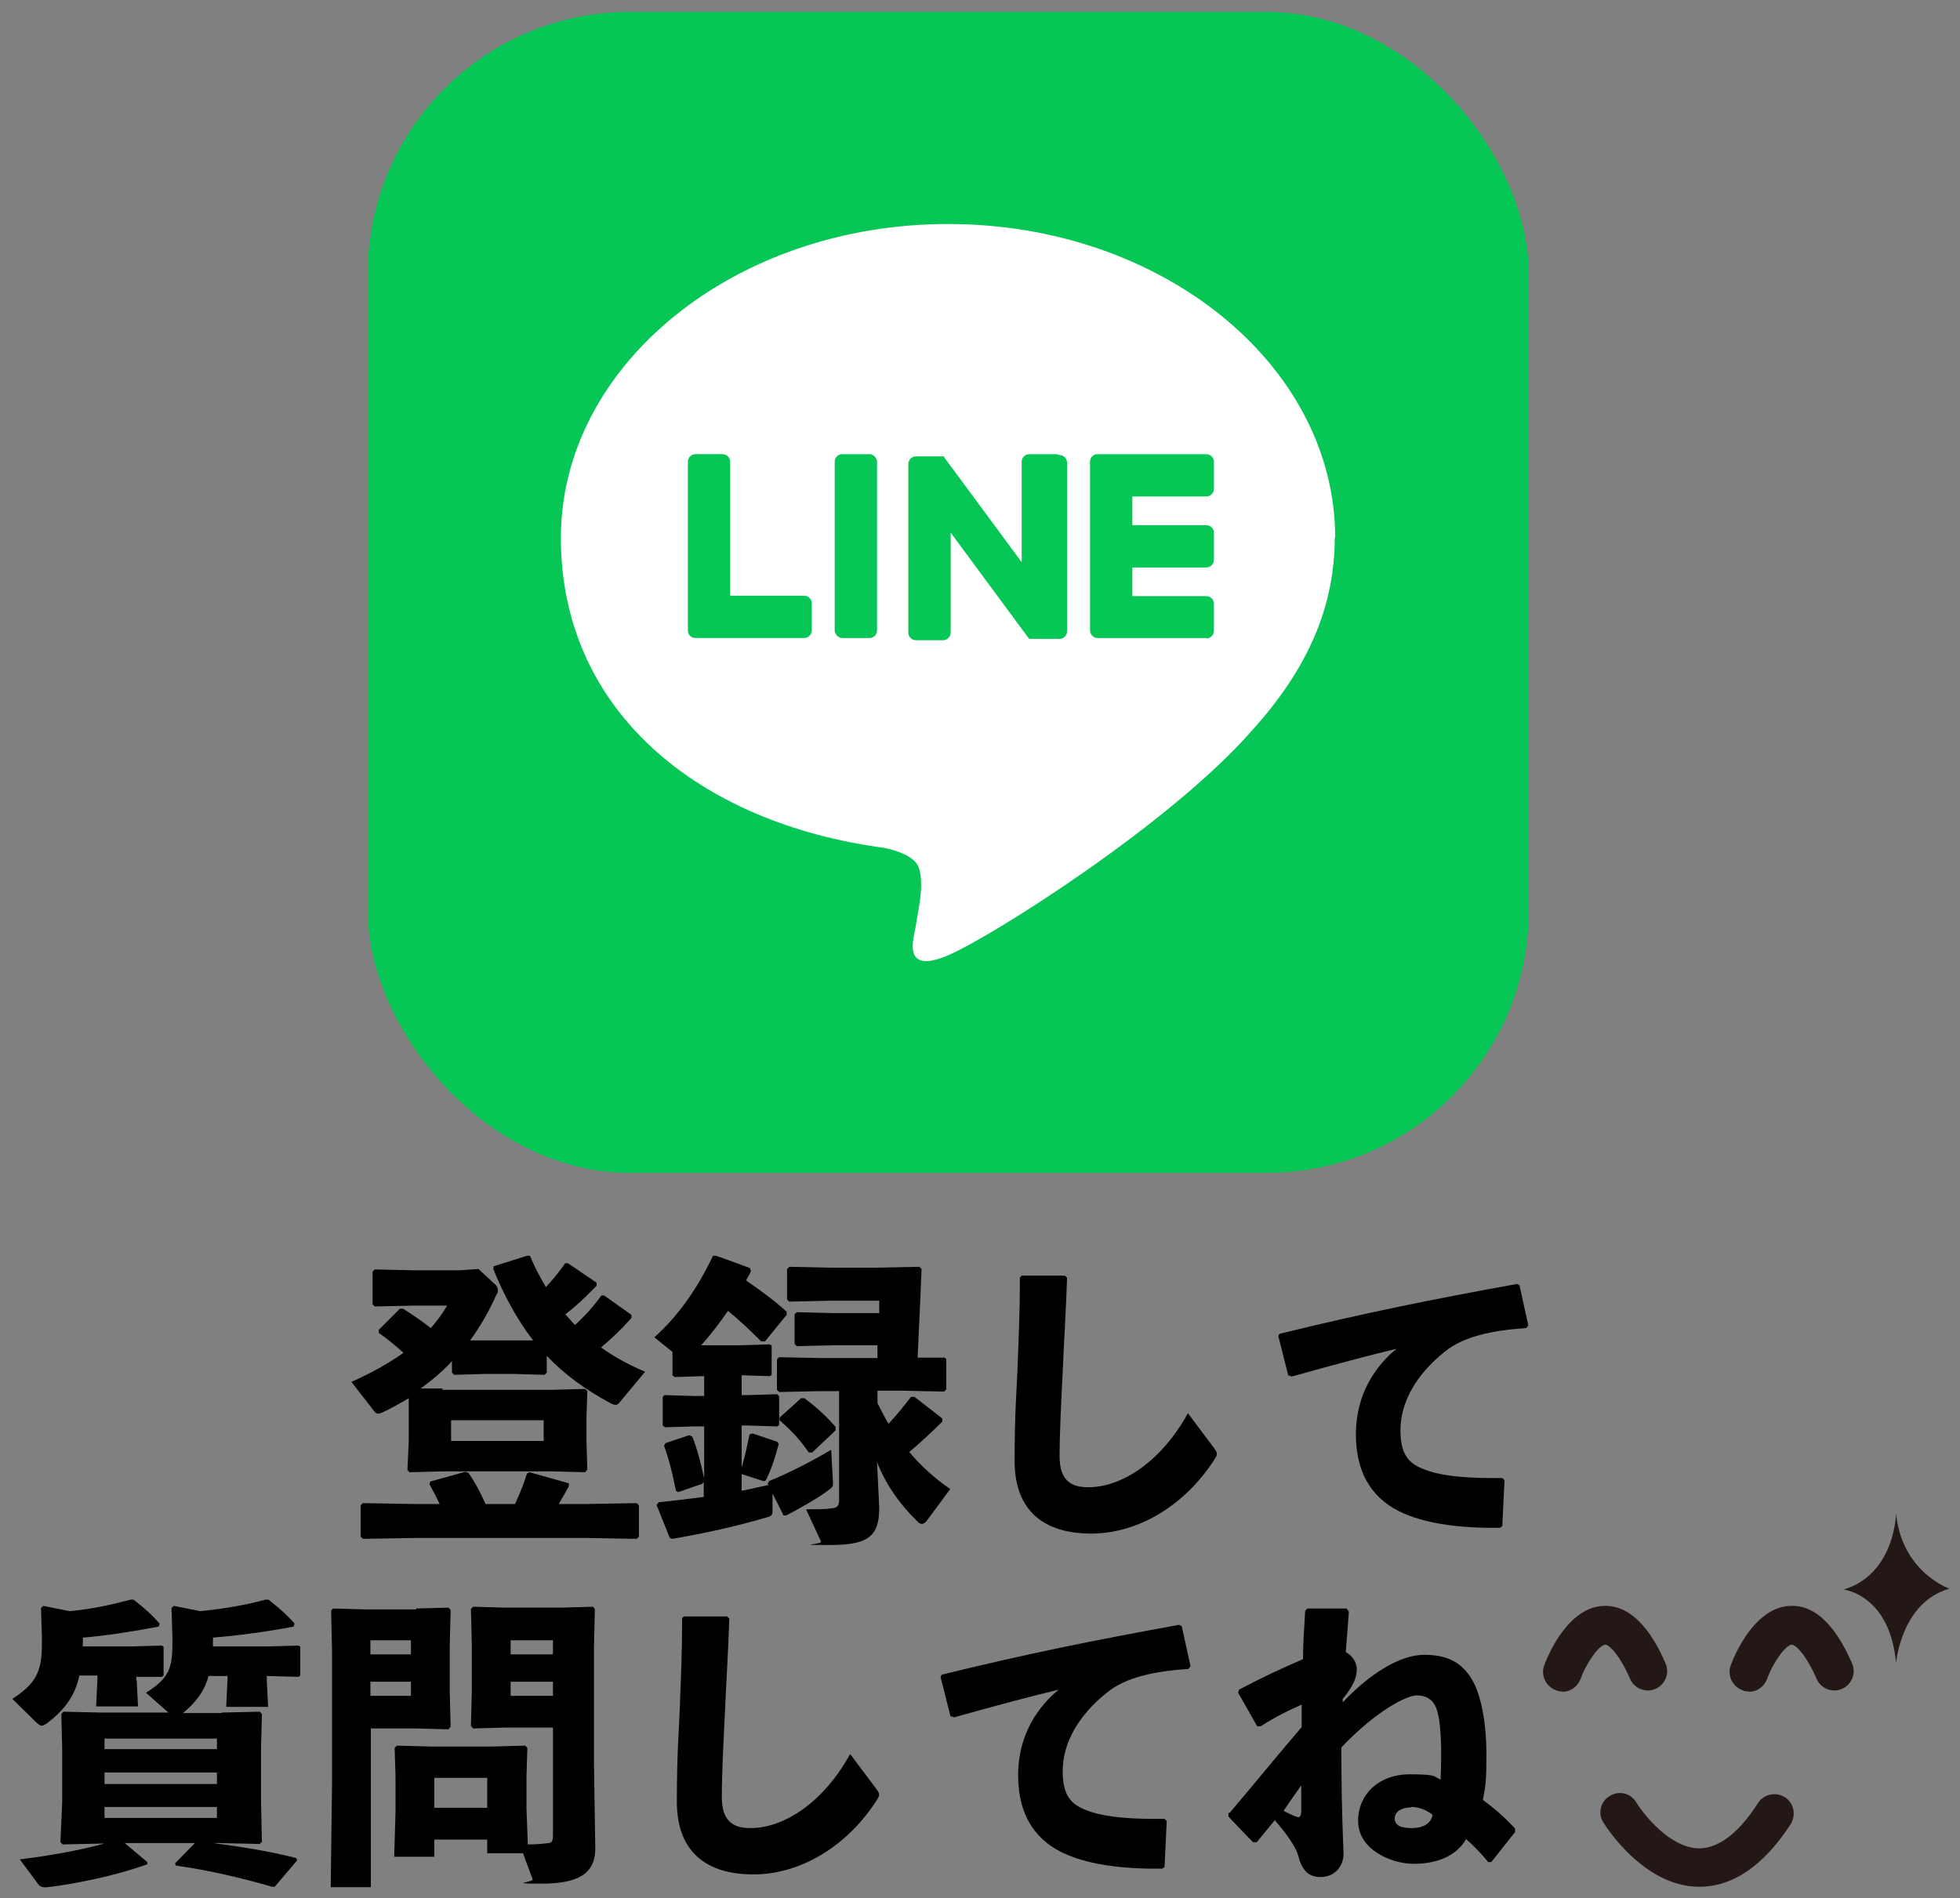
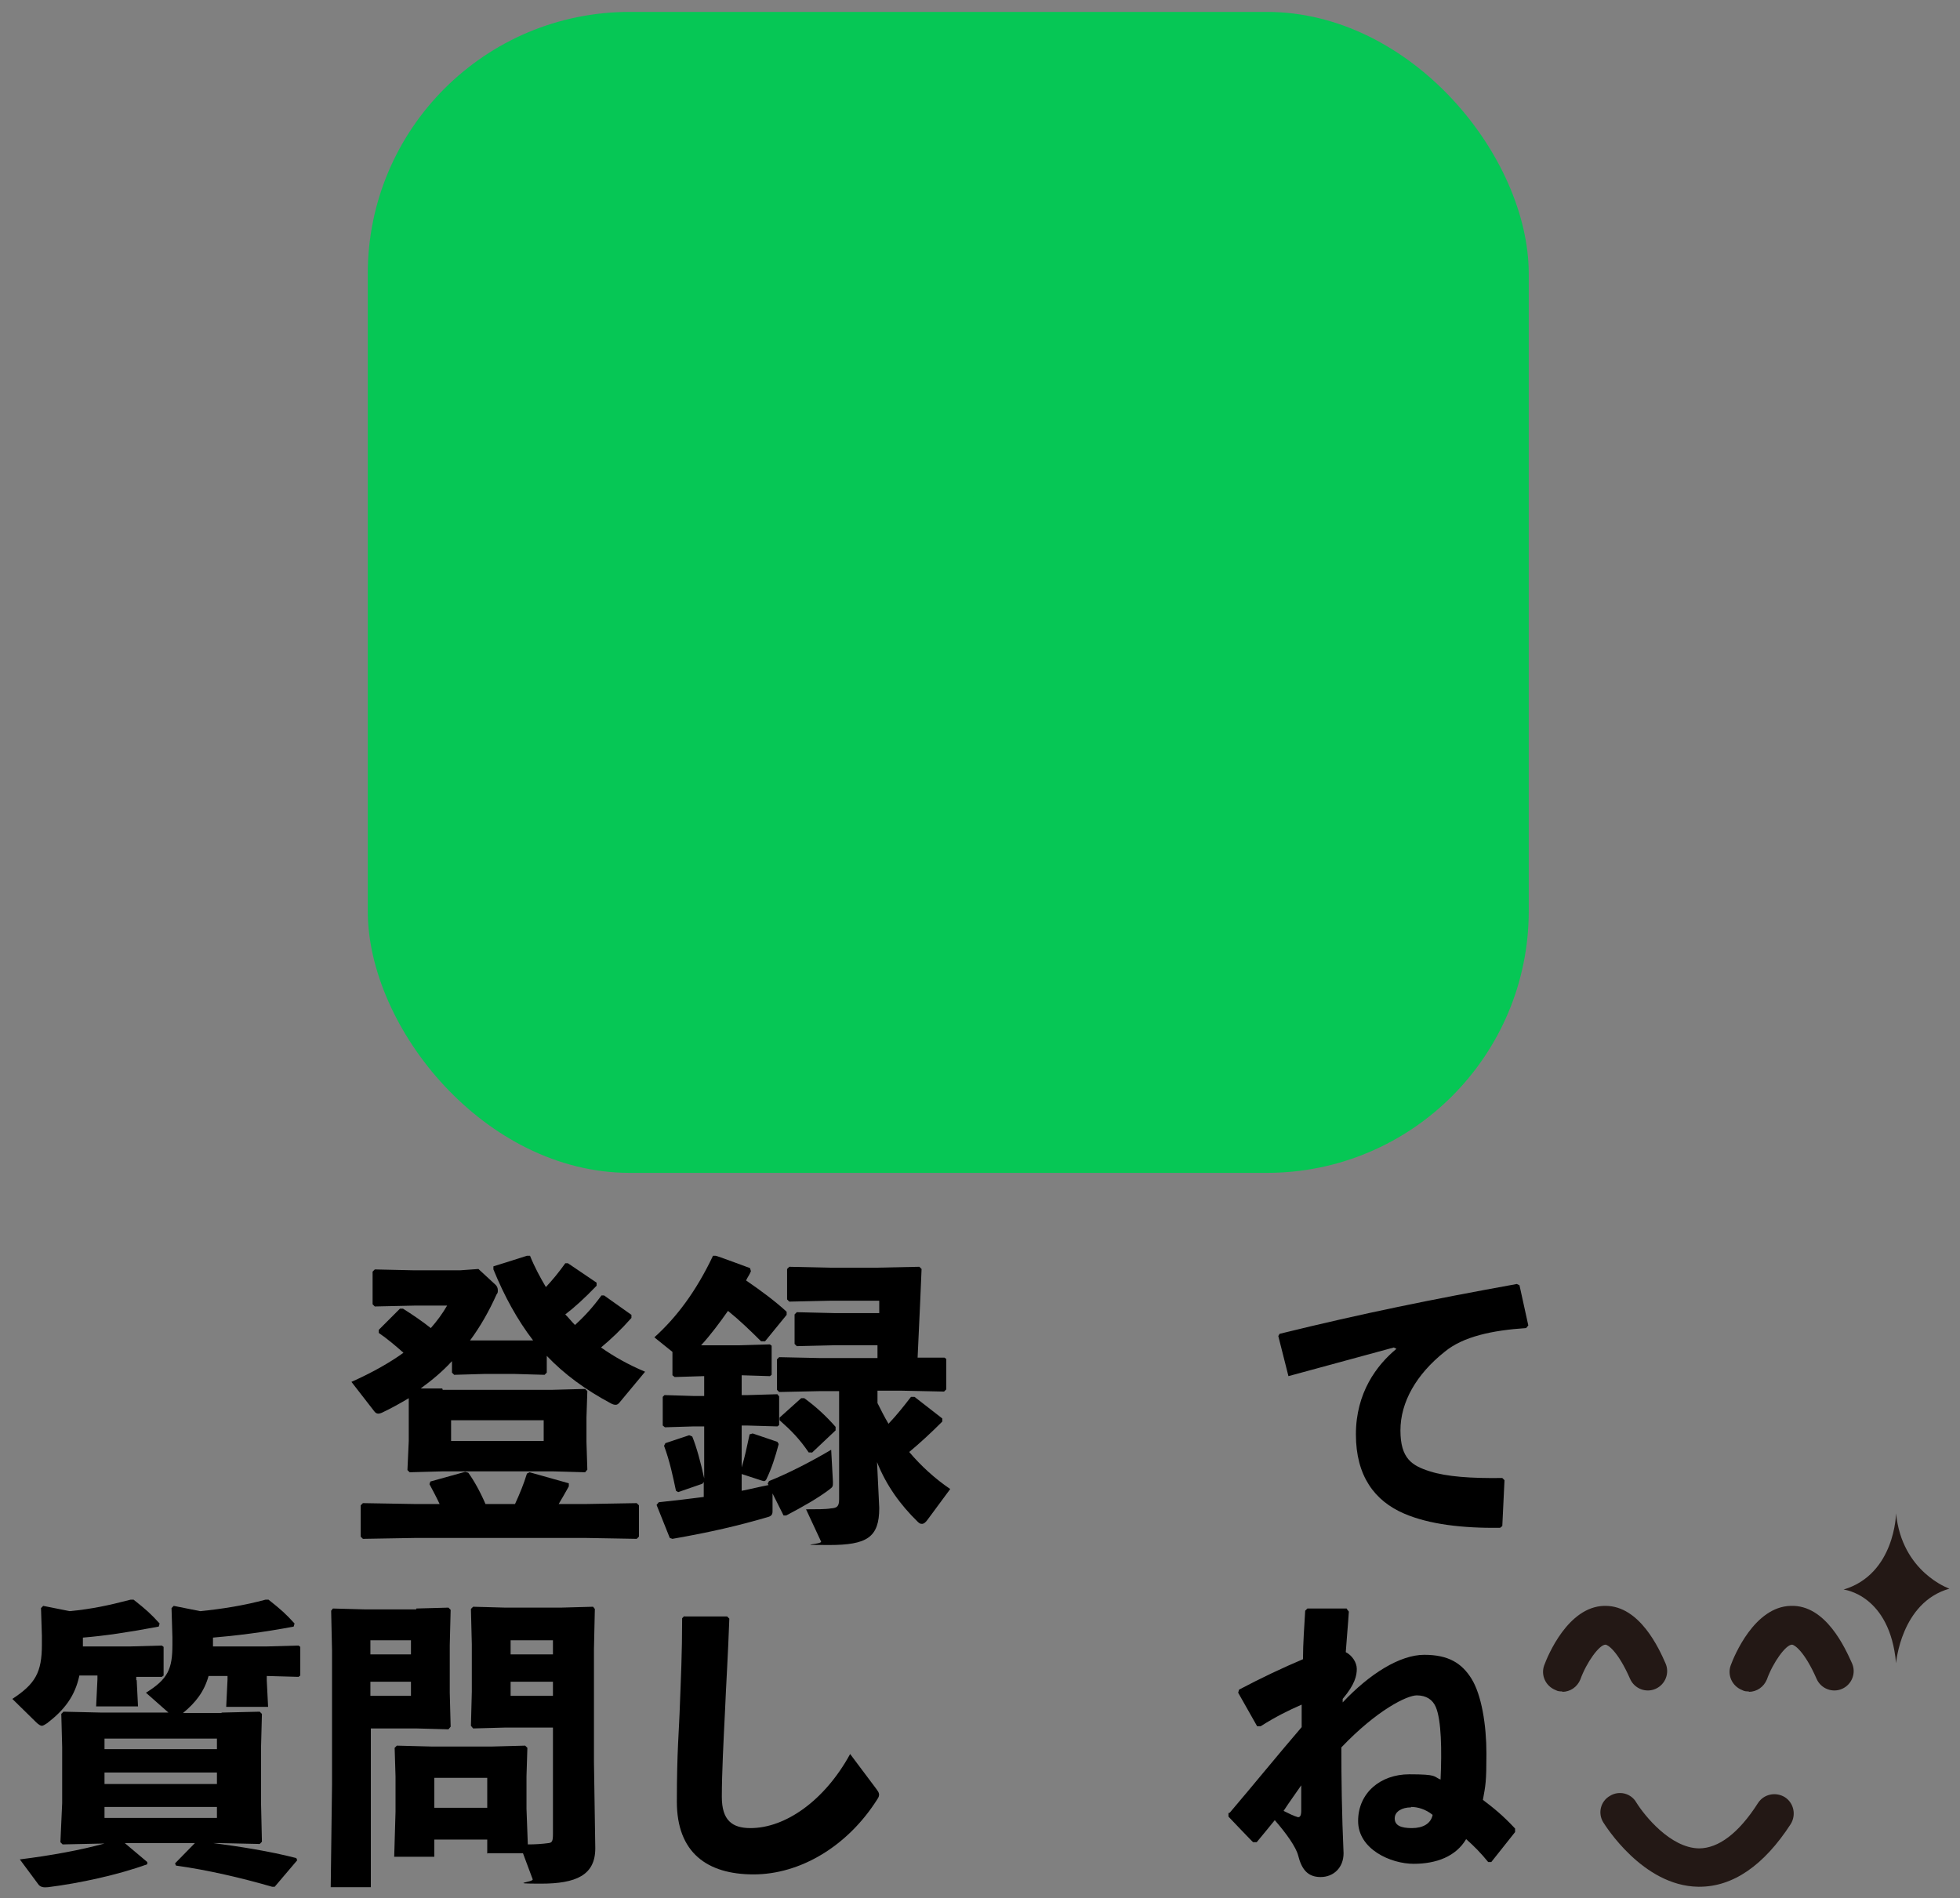
<svg xmlns="http://www.w3.org/2000/svg" id="_レイヤー_1" data-name="レイヤー_1" version="1.1" viewBox="0 0 444.5 430.5">
  <rect x="0" y="0" width="444.5" height="430.5" fill="#808080" stroke="none" />
  <defs>
    <style>
      .st0 {
        fill: #231815;
      }

      .st1 {
        fill: #fff;
      }

      .st2 {
        fill: #06c755;
      }
    </style>
  </defs>
  <g>
    <rect class="st2" x="83.4" y="2.7" width="263.3" height="263.3" rx="59.4" ry="59.4" />
    <g>
-       <path class="st1" d="M302.8,122c0-39.3-39.4-71.2-87.8-71.2s-87.8,32-87.8,71.2,31.2,64.7,73.4,70.3c2.9.6,6.7,1.9,7.7,4.3.9,2.2.6,5.7.3,7.9,0,0-1,6.2-1.3,7.5-.4,2.2-1.8,8.7,7.6,4.7,9.4-3.9,50.5-29.8,69-51h0c12.7-14,18.8-28.1,18.8-43.8Z" />
      <g>
        <path class="st2" d="M273.6,144.7h-24.7c-.9,0-1.7-.8-1.7-1.7h0v-38.3h0c0-1,.8-1.7,1.7-1.7h24.7c.9,0,1.7.8,1.7,1.7v6.2c0,.9-.8,1.7-1.7,1.7h-16.8v6.5h16.8c.9,0,1.7.8,1.7,1.7v6.2c0,.9-.8,1.7-1.7,1.7h-16.8v6.5h16.8c.9,0,1.7.8,1.7,1.7v6.2c0,.9-.8,1.7-1.7,1.7Z" />
-         <path class="st2" d="M182.4,144.7c.9,0,1.7-.8,1.7-1.7v-6.2c0-.9-.8-1.7-1.7-1.7h-16.8v-30.4c0-.9-.8-1.7-1.7-1.7h-6.2c-.9,0-1.7.8-1.7,1.7v38.3h0c0,1,.8,1.7,1.7,1.7h24.7Z" />
-         <rect class="st2" x="189.3" y="103" width="9.6" height="41.7" rx="1.7" ry="1.7" />
        <path class="st2" d="M239.6,103h-6.2c-.9,0-1.7.8-1.7,1.7v22.8l-17.5-23.7c0,0,0-.1-.1-.2,0,0,0,0,0,0,0,0,0,0-.1-.1,0,0,0,0,0,0,0,0,0,0,0,0,0,0,0,0,0,0,0,0,0,0,0,0,0,0,0,0,0,0,0,0,0,0,0,0,0,0,0,0,0,0,0,0,0,0,0,0,0,0,0,0,0,0,0,0,0,0-.1,0,0,0,0,0,0,0,0,0,0,0,0,0,0,0,0,0,0,0,0,0,0,0,0,0,0,0,0,0,0,0,0,0,0,0,0,0h-6.2c-.9,0-1.7.8-1.7,1.7v38.3c0,.9.8,1.7,1.7,1.7h6.2c.9,0,1.7-.8,1.7-1.7v-22.7l17.5,23.7c.1.2.3.3.4.4,0,0,0,0,0,0,0,0,0,0,.1,0,0,0,0,0,0,0,0,0,0,0,0,0,0,0,0,0,0,0,0,0,0,0,0,0,0,0,0,0,.1,0,0,0,0,0,0,0,.1,0,.3,0,.4,0h6.2c.9,0,1.7-.8,1.7-1.7v-38.3c0-.9-.8-1.7-1.7-1.7Z" />
      </g>
    </g>
  </g>
  <g>
    <path d="M100.4,315.2h24.9l7.4-.2.5.5-.2,6v5.5l.2,6.3-.5.6-7.1-.2h-25.4l-7.3.2-.5-.5.3-6.6v-9.7c-2,1.2-4,2.3-6.1,3.3-.3.1-.5.2-.8.2s-.6-.1-.9-.5l-5.2-6.7c4.7-2.1,8.6-4.3,11.8-6.6-1.8-1.6-3.7-3.2-5.6-4.5v-.7c0,0,4.8-4.8,4.8-4.8h.7c1.9,1.2,4.3,2.8,6.3,4.4,1.4-1.6,2.6-3.2,3.7-5.1h-7.4l-9,.2-.5-.5v-7.4l.5-.5,9,.2h10.3l4.2-.3,3.9,3.6c.3.3.5.7.5,1.2s0,.6-.3,1c-1.7,3.8-3.7,7.3-6,10.4h3.4c0,0,6.7,0,6.7,0h4.2c-3.6-4.7-6.5-10-9-16.1v-.7c.1,0,7.6-2.4,7.6-2.4h.7c1,2.5,2.3,4.9,3.6,7.1,1.5-1.6,2.9-3.3,4.4-5.4h.6c0,0,6.5,4.4,6.5,4.4v.7c-2.8,2.9-5,4.9-7.1,6.5.8.8,1.4,1.6,2.2,2.4,2.3-2.1,4.1-4.1,6-6.7h.6c0,0,6.2,4.4,6.2,4.4v.7c-2.3,2.6-4.6,4.8-6.9,6.7,3,2.1,6.2,3.9,10,5.5l-5.9,7.1c-.3.3-.5.4-.8.4s-.7-.1-1.2-.4c-5.6-3-10.4-6.5-14.4-10.7v3.8l-.5.5-6.9-.2h-6.7l-6.9.2-.5-.5v-2.6c-2.1,2.3-4.5,4.3-7.1,6.2h4.9ZM99.7,341.1c-.7-1.5-1.5-3-2.3-4.5l.2-.6,7.9-2.2.7.2c1.3,1.8,2.7,4.3,3.9,7.1h6.7c1.1-2.4,2-4.6,2.7-6.9l.6-.3,8.9,2.5v.7c-.8,1.4-1.5,2.7-2.3,4h6.3l11.4-.2.5.5v7.1l-.5.5-11.4-.2h-39l-11.7.2-.5-.5v-7.1l.5-.5,11.7.2h5.6ZM123.3,326.8v-4.7h-21v4.7h21Z" />
    <path d="M174.1,336.5l.3-.6c4.5-1.8,9.7-4.5,14.1-7.1l.4,7.3c0,1,0,1.1-.8,1.7-2.5,1.9-5.8,3.8-9.8,5.9h-.6c0,0-2.5-5-2.5-5v4.1c0,.8-.4,1.1-1.2,1.3-6.5,1.9-12.9,3.4-21.5,4.9l-.6-.2-3-7.5.5-.6c3.8-.4,7.1-.8,10.2-1.2v-3.4l-.3.4-5.5,1.9-.5-.3c-.7-3.3-1.4-6.7-2.7-10.2l.3-.6,5.4-1.8.7.3c1,2.5,1.9,5.8,2.7,9.5v-11.8h-2.4l-6.5.2-.5-.4v-6.5l.4-.4,6.6.2h2.4v-4.5h-.2l-6.5.2-.5-.4v-5.3l-4.1-3.3c5.1-4.6,9.5-10.5,13.3-18.5h.6c0-.1,7.8,2.8,7.8,2.8l.2.7c-.3.8-.8,1.4-1.1,2.1,3.2,2.2,6.5,4.6,9.2,7.1v.7c0,0-4.9,6-4.9,6h-.9c-2.4-2.4-4.9-4.8-7.5-6.9-1.9,2.7-3.9,5.4-6.1,7.8h8.8l6.8-.2.4.3v6.6l-.4.3-6.4-.2v4.5h1.3l6.8-.2.4.5v6.5l-.4.3-6.8-.2h-1.3v9.5c.7-2.3,1.2-4.7,1.8-7.5l.7-.2,5.6,1.9.3.5c-.8,3-1.6,5.5-2.8,8-.2.4-.5.5-1,.3l-4.6-1.5v3.8c2.1-.4,4-.9,6.1-1.3l-.2-.3ZM199,318.2c.8,1.6,1.6,3.2,2.5,4.7,1.9-2,3.4-3.9,5.1-6.1h.8c0,0,6.3,4.9,6.3,4.9v.7c-2.7,2.7-5.1,4.9-7.5,6.9,2.7,3.2,5.9,6.1,9.3,8.4l-5.1,6.9c-.5.7-.9,1-1.3,1s-.6-.1-1-.5c-3.9-3.8-7.1-8.2-9.2-13.5l.5,10.4c0,6.7-2.8,8.4-11.4,8.4s-1.4-.1-1.8-.8l-3.4-7.3c2.3,0,4.5,0,5.6-.2,1.4-.1,1.9-.4,1.9-2.1v-24.5h-4.3l-9.3.2-.5-.5v-6.9l.5-.5,9.3.2h13v-2.9c0,0-9.9,0-9.9,0l-8.4.2-.5-.5v-6.7l.5-.5,8.4.2h10.3v-2.8c.1,0-11.3,0-11.3,0l-9.1.2-.5-.5v-6.9l.5-.5,9.1.2h10.8l9.6-.2.5.5-.3,7.1-.6,13h6c0-.1.5.3.5.3v6.9l-.5.5-9.5-.2h-5.6v2.7ZM184.1,329.4h-.7c-2.1-3.1-4.1-5.1-6.6-7.3v-.6l4.9-4.4h.7c2.6,1.9,4.8,3.9,7.1,6.5v.8l-5.4,5.1Z" />
-     <path d="M231.8,289.3h9.7c0,0,.5.5.5.5-.3,8.5-.7,14.3-1,21.4-.3,6-.7,13.7-.7,19s2.3,7.1,6.5,7.1c7.9,0,16.8-6.2,22.6-16.8l6,8c.6.8.8,1.3.2,2.2-6.8,10.8-17.6,17.1-28.1,17.1s-17.4-4.9-17.4-16.5.5-15.9.7-22.2c.2-5.4.5-11.4.5-19.4l.5-.5Z" />
-     <path d="M292.2,312.1l-2.3-9.1.3-.5c19.1-4.7,34.5-7.8,53.8-11.3l.6.3,2,9.1-.5.6c-7.6.5-14.3,1.9-18.5,5.4-6.4,5.1-10,11.4-10,17.8s2.6,8,6.7,9.3c3.8,1.2,9.3,1.6,16.4,1.5l.5.5-.5,10.4-.5.4c-8.6.1-16.1-.8-21.7-3.2-6.8-2.9-11-8.6-11-18s4.7-15.7,9.2-19.4c-6.7,1.6-14.1,3.6-23.8,6.3l-.6-.3Z" />
+     <path d="M292.2,312.1l-2.3-9.1.3-.5c19.1-4.7,34.5-7.8,53.8-11.3l.6.3,2,9.1-.5.6c-7.6.5-14.3,1.9-18.5,5.4-6.4,5.1-10,11.4-10,17.8s2.6,8,6.7,9.3c3.8,1.2,9.3,1.6,16.4,1.5l.5.5-.5,10.4-.5.4c-8.6.1-16.1-.8-21.7-3.2-6.8-2.9-11-8.6-11-18s4.7-15.7,9.2-19.4l-.6-.3Z" />
  </g>
  <path class="st0" d="M354.3,383.6c-.5,0-1,0-1.5-.3-2.3-.9-3.4-3.4-2.6-5.6.8-2.2,5.4-13.3,13.6-13.5,0,0,.2,0,.3,0,7.8,0,12.2,9.8,13.6,13,1,2.2,0,4.8-2.2,5.8-2.2,1-4.8,0-5.8-2.2-2.8-6.4-5.1-7.8-5.6-7.8h0c-1.4,0-4.3,4-5.7,7.9-.7,1.7-2.3,2.8-4.1,2.8Z" />
  <path class="st0" d="M396.6,383.6c-.5,0-1,0-1.5-.3-2.3-.9-3.4-3.4-2.6-5.6.8-2.2,5.4-13.3,13.6-13.5,8-.3,12.4,9.7,13.9,13,1,2.2,0,4.8-2.2,5.8-2.2,1-4.8,0-5.8-2.2-2.8-6.4-5.1-7.8-5.6-7.8h0c-1.4,0-4.3,4-5.7,7.9-.7,1.7-2.3,2.8-4.1,2.8Z" />
  <path class="st0" d="M385.4,427.9c0,0-.2,0-.3,0-12.6-.2-21.1-14-21.5-14.6-1.3-2.1-.6-4.8,1.5-6,2.1-1.3,4.8-.6,6,1.5,1.8,2.9,7.7,10.3,14.2,10.4,4.4,0,9-3.4,13.4-10.3,1.3-2,4-2.6,6.1-1.3,2,1.3,2.6,4,1.3,6.1-6.1,9.4-13.1,14.2-20.7,14.2Z" />
  <path class="st0" d="M430,343.2s-.2,13.8-11.9,17.3c0,0,10.5,1.1,11.9,16.7,0,0,1.1-13.8,12.1-16.9,0,0-10.8-3.7-12.1-17.1Z" />
  <g>
    <path d="M31,381l.3,6h-9.5l.3-6.2v-.8h-4.1c-1,4.7-3.4,7.8-7.3,10.8-.5.3-.9.6-1.2.6s-.8-.3-1.3-.8l-5.4-5.3c5.2-3.4,6.7-6,6.7-12.3v-2l-.2-6.3.5-.5,6,1.2c5.1-.5,8.8-1.3,13.8-2.6h.7c2.9,2.3,3.9,3.2,5.9,5.4l-.2.7c-6.9,1.3-12.3,2.1-17.2,2.5v2h10.8l7.1-.2.4.3v6.5l-.4.3h-5.8c0-.1,0,.8,0,.8ZM50.3,388.4l8.6-.2.5.5-.2,7.6v12.6l.2,8.8-.5.5-9.1-.2h-1.4c6,.8,12.6,1.8,18.8,3.4l.2.5-5.1,6h-.6c-6.9-2-14.6-3.8-21.8-4.8l-.2-.5,4.5-4.6h-15.9l5.1,4.3v.5c-6.6,2.4-15.3,4.3-22.5,5.2-1,.1-1.6,0-2.1-.5l-4.3-5.8c7.2-.9,13.7-2.1,19.2-3.6h-.3l-9.2.2-.5-.5.4-8.9v-12.6l-.2-7.6.5-.5,8.6.2h15.2l-5.1-4.5c5-3.1,6-5.4,6-10.9v-1.7l-.2-6.6.5-.5,6,1.2c5-.5,10-1.3,14.8-2.6h.7c2.9,2.3,3.9,3.2,5.9,5.4l-.2.7c-6.8,1.3-13.4,2.1-18.3,2.5v2h12.3l7.1-.2.4.3v6.5l-.4.3-7.2-.2v1l.3,6h-9.5l.3-6.2v-.8h-4.3c-1,3.6-3,6.1-5.8,8.4h8.7ZM23.7,396.7h25.5v-2.4h-25.5v2.4ZM49.2,404.6v-2.6h-25.5v2.6h25.5ZM49.2,412.3v-2.5h-25.5v2.5h25.5Z" />
    <path d="M94.4,364.8l7.3-.2.5.5-.2,8v10.8l.2,7.7-.5.6-7.3-.2h-10.3v36h-9.1l.3-23.3v-30.3l-.2-9.1.4-.5,7.3.2h11.6ZM93.2,375.2v-3.2h-9.2v3.2h9.2ZM84,384.6h9.2v-3.2h-9.2v3.2ZM110.5,420.4v-3.2h-12v3.9h-9.1l.3-10.2v-8l-.2-6.5.5-.5,7.8.2h13.8l7.5-.2.5.5-.2,6.5v7.3l.3,8.1c1.7,0,3.2-.1,4.7-.3.8-.1,1-.4,1-2.1v-24.1h-10.8l-7.3.2-.5-.6.2-7.7v-10.8l-.2-8,.5-.5,7.3.2h12.6l7.3-.2.4.5-.2,9.1v25.6l.3,19.6c0,6.1-4.4,8-12.3,8s-1.6-.3-1.9-1l-2.2-5.9h-8ZM110.5,410v-6.8h-12v6.8h12ZM125.4,375.2v-3.2h-9.6v3.2h9.6ZM115.8,384.6h9.6v-3.2h-9.6v3.2Z" />
    <path d="M155.2,366.6h9.7c0,0,.5.5.5.5-.3,8.5-.7,14.3-1,21.4-.3,6-.7,13.7-.7,19s2.3,7.1,6.5,7.1c7.9,0,16.8-6.2,22.6-16.8l6,8c.6.8.8,1.3.2,2.2-6.8,10.8-17.6,17.1-28.1,17.1s-17.4-4.9-17.4-16.5.5-15.9.7-22.2c.2-5.4.5-11.4.5-19.4l.5-.5Z" />
-     <path d="M215.6,389.4l-2.3-9.1.3-.5c19.1-4.7,34.5-7.8,53.8-11.3l.6.3,2,9.1-.5.6c-7.6.5-14.3,1.9-18.5,5.4-6.4,5.1-10,11.4-10,17.8s2.6,8,6.7,9.3c3.8,1.2,9.3,1.6,16.4,1.5l.5.5-.5,10.4-.5.4c-8.6.1-16.1-.8-21.7-3.2-6.8-2.9-11-8.6-11-18s4.7-15.7,9.2-19.4c-6.7,1.6-14.1,3.6-23.8,6.3l-.6-.3Z" />
    <path d="M278.9,411.1c5.7-6.7,10.8-13,16.3-19.4,0-1.7,0-3.4,0-5.1-3,1.3-6,2.8-9.3,4.9h-.8c0,0-4.3-7.6-4.3-7.6l.2-.7c5.1-2.7,10-5,14.5-6.9,0-3.7.3-7.4.5-11l.5-.5h8.9c0,.1.5.7.5.7-.2,3.2-.5,6.2-.7,9.2,1.4.7,2.5,2.3,2.5,3.8s-.4,3.5-3.2,6.8v.8c6.1-6.5,13-10.8,18.5-10.8s8.5,1.9,10.7,5.4c2.3,3.7,3.4,10.5,3.4,17s-.2,7.2-.8,10.5c2.5,1.9,4.5,3.5,7.3,6.5v.8l-5.4,6.8h-.7c-1.7-2.1-3.2-3.6-5-5.2-2.3,3.9-6.7,5.6-11.9,5.6s-12.6-3.3-12.6-9.7,5.1-10.6,11.6-10.6,5.4.5,7.1,1.2c.3-6.6.2-13.5-1.1-16.5-.7-1.6-2.1-2.6-4.3-2.6s-9,3.3-17.1,11.8c0,7.3.1,15,.5,24,0,3.3-2.3,5.4-5.2,5.4s-4.3-1.7-5.1-4.9c-.5-1.9-2.6-4.9-5.3-8-1.3,1.6-2.6,3.2-4.1,5h-.8c0,.1-5.6-5.8-5.6-5.8v-.8ZM294.2,412.1c.4.1.9,0,.9-1.4v-5.8c-1.3,1.9-2.7,3.8-4,5.8,1.2.6,2.4,1.2,3.2,1.4ZM320,409.9c-2,0-3.7.9-3.7,2.5s1.4,2.2,3.9,2.2,4.3-1,4.7-3c-1.6-1.3-3.4-1.8-4.9-1.8Z" />
  </g>
</svg>